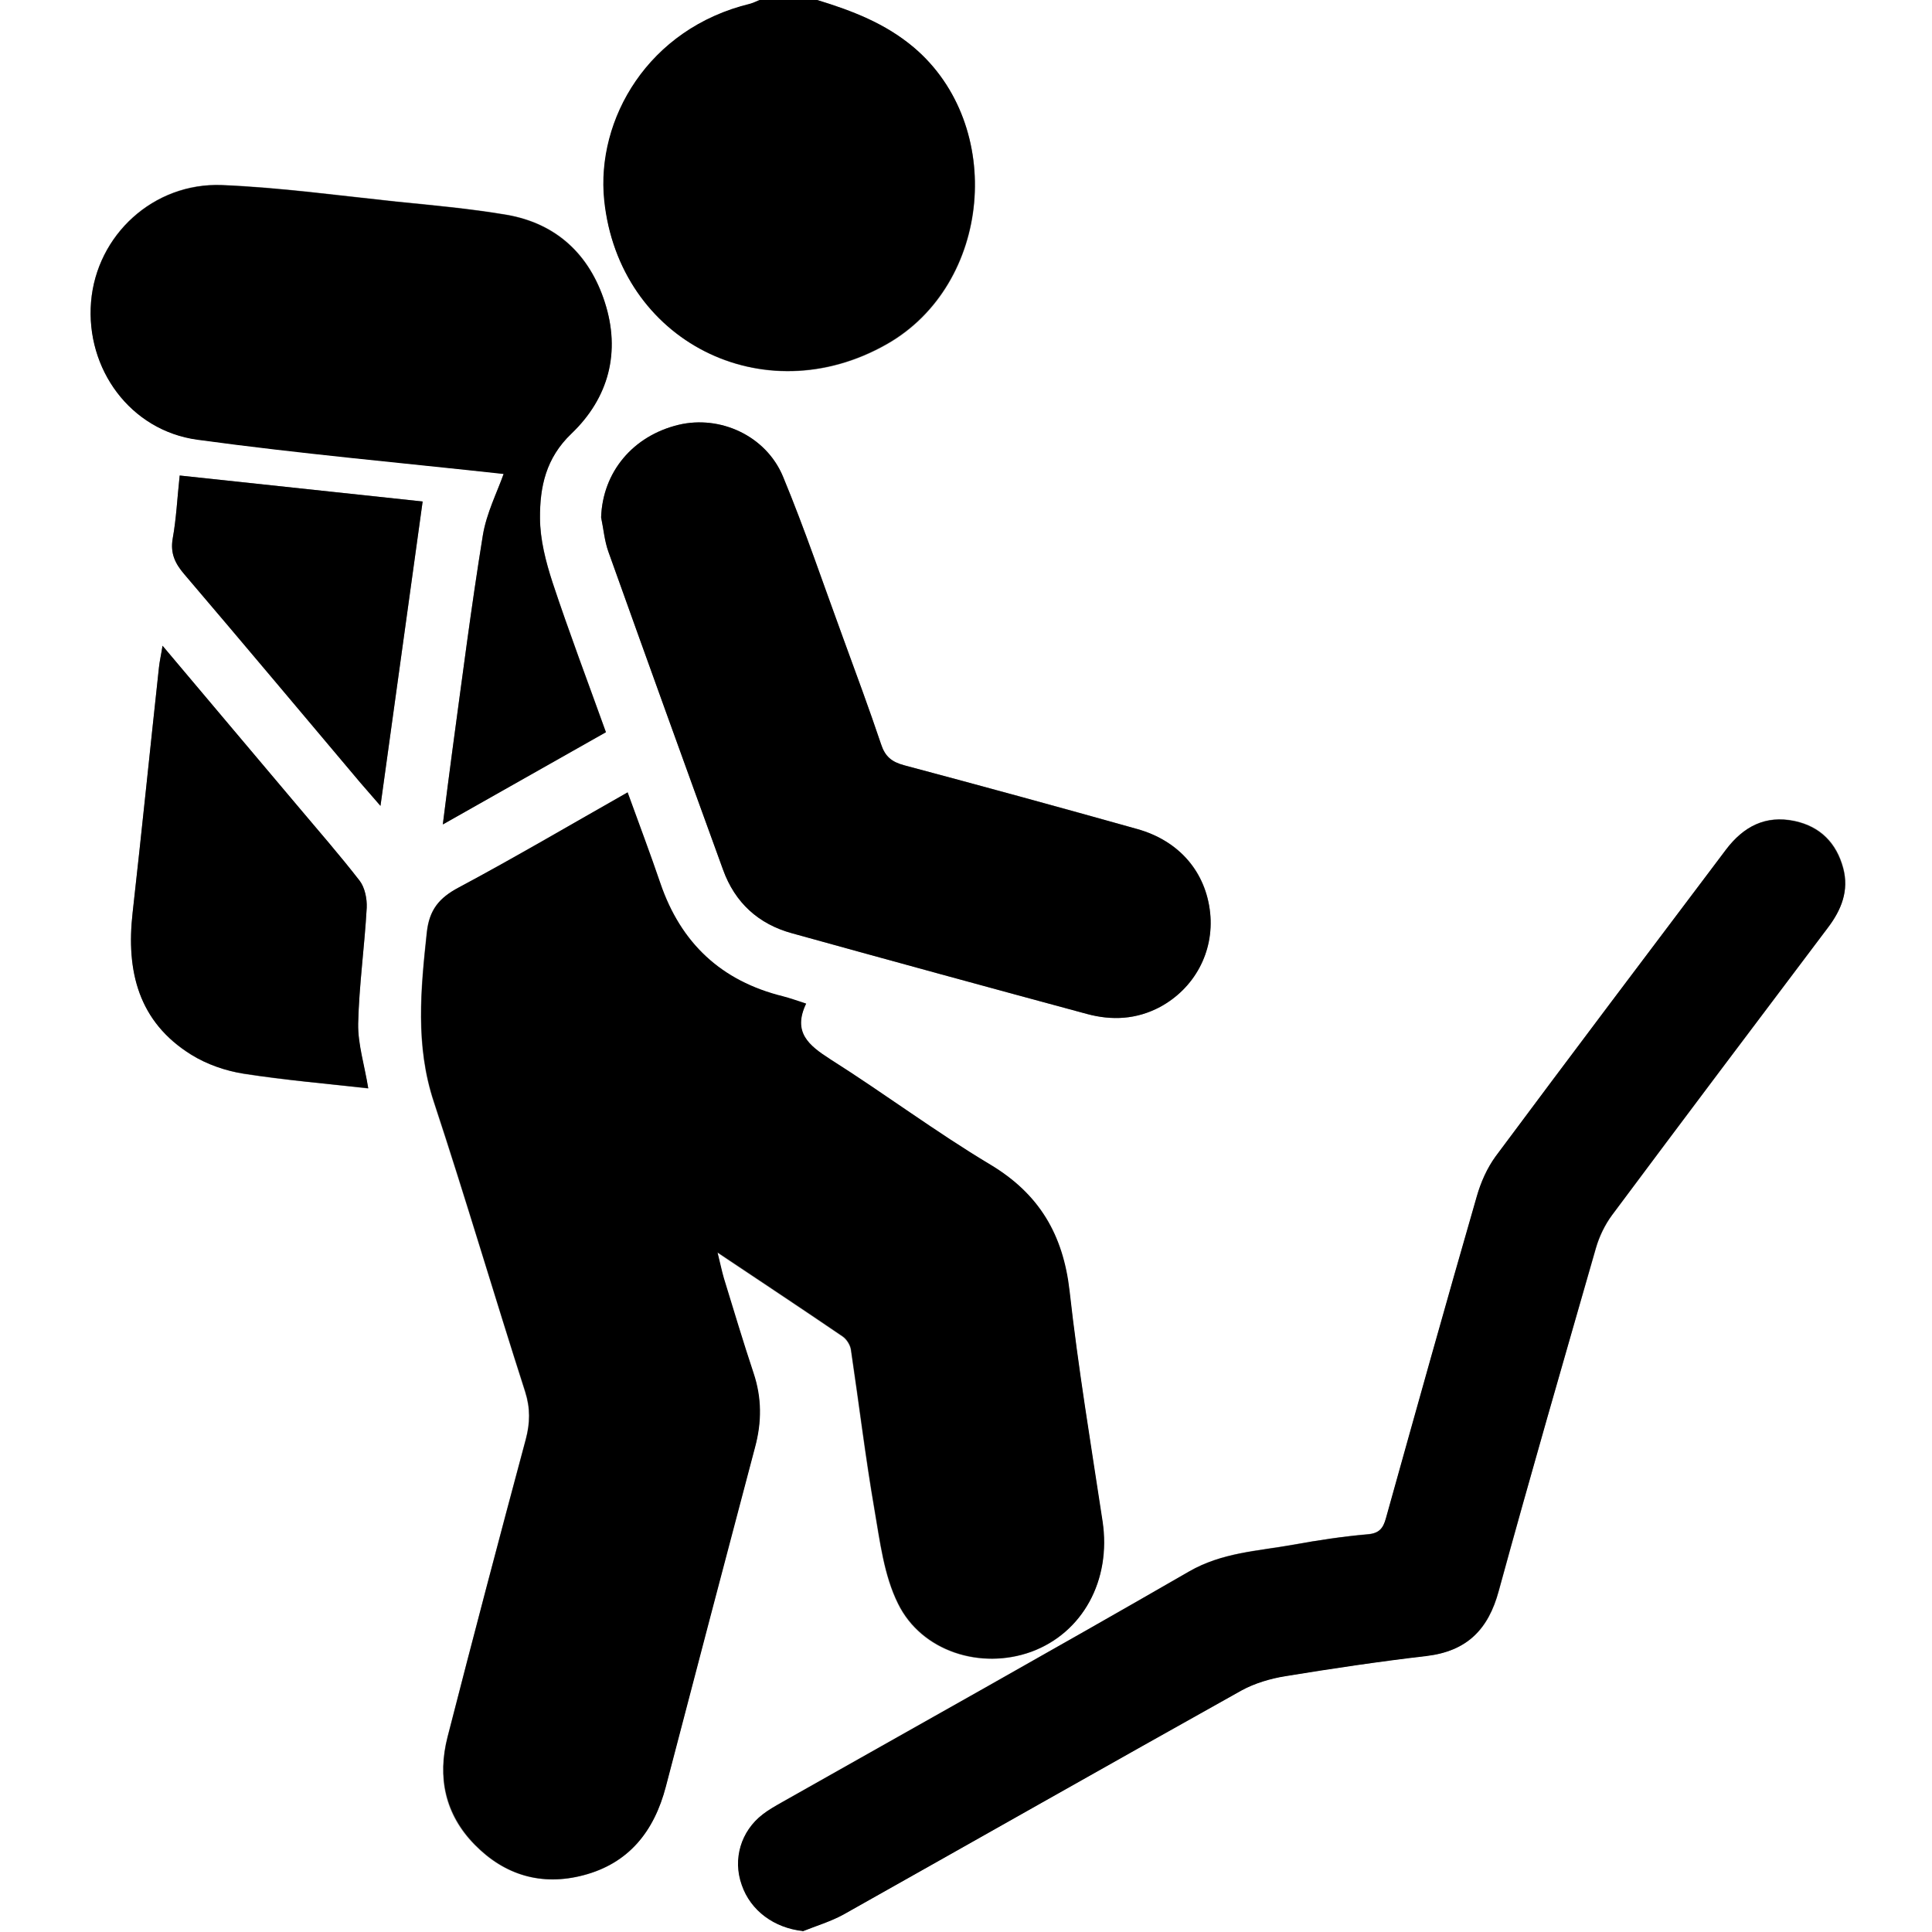
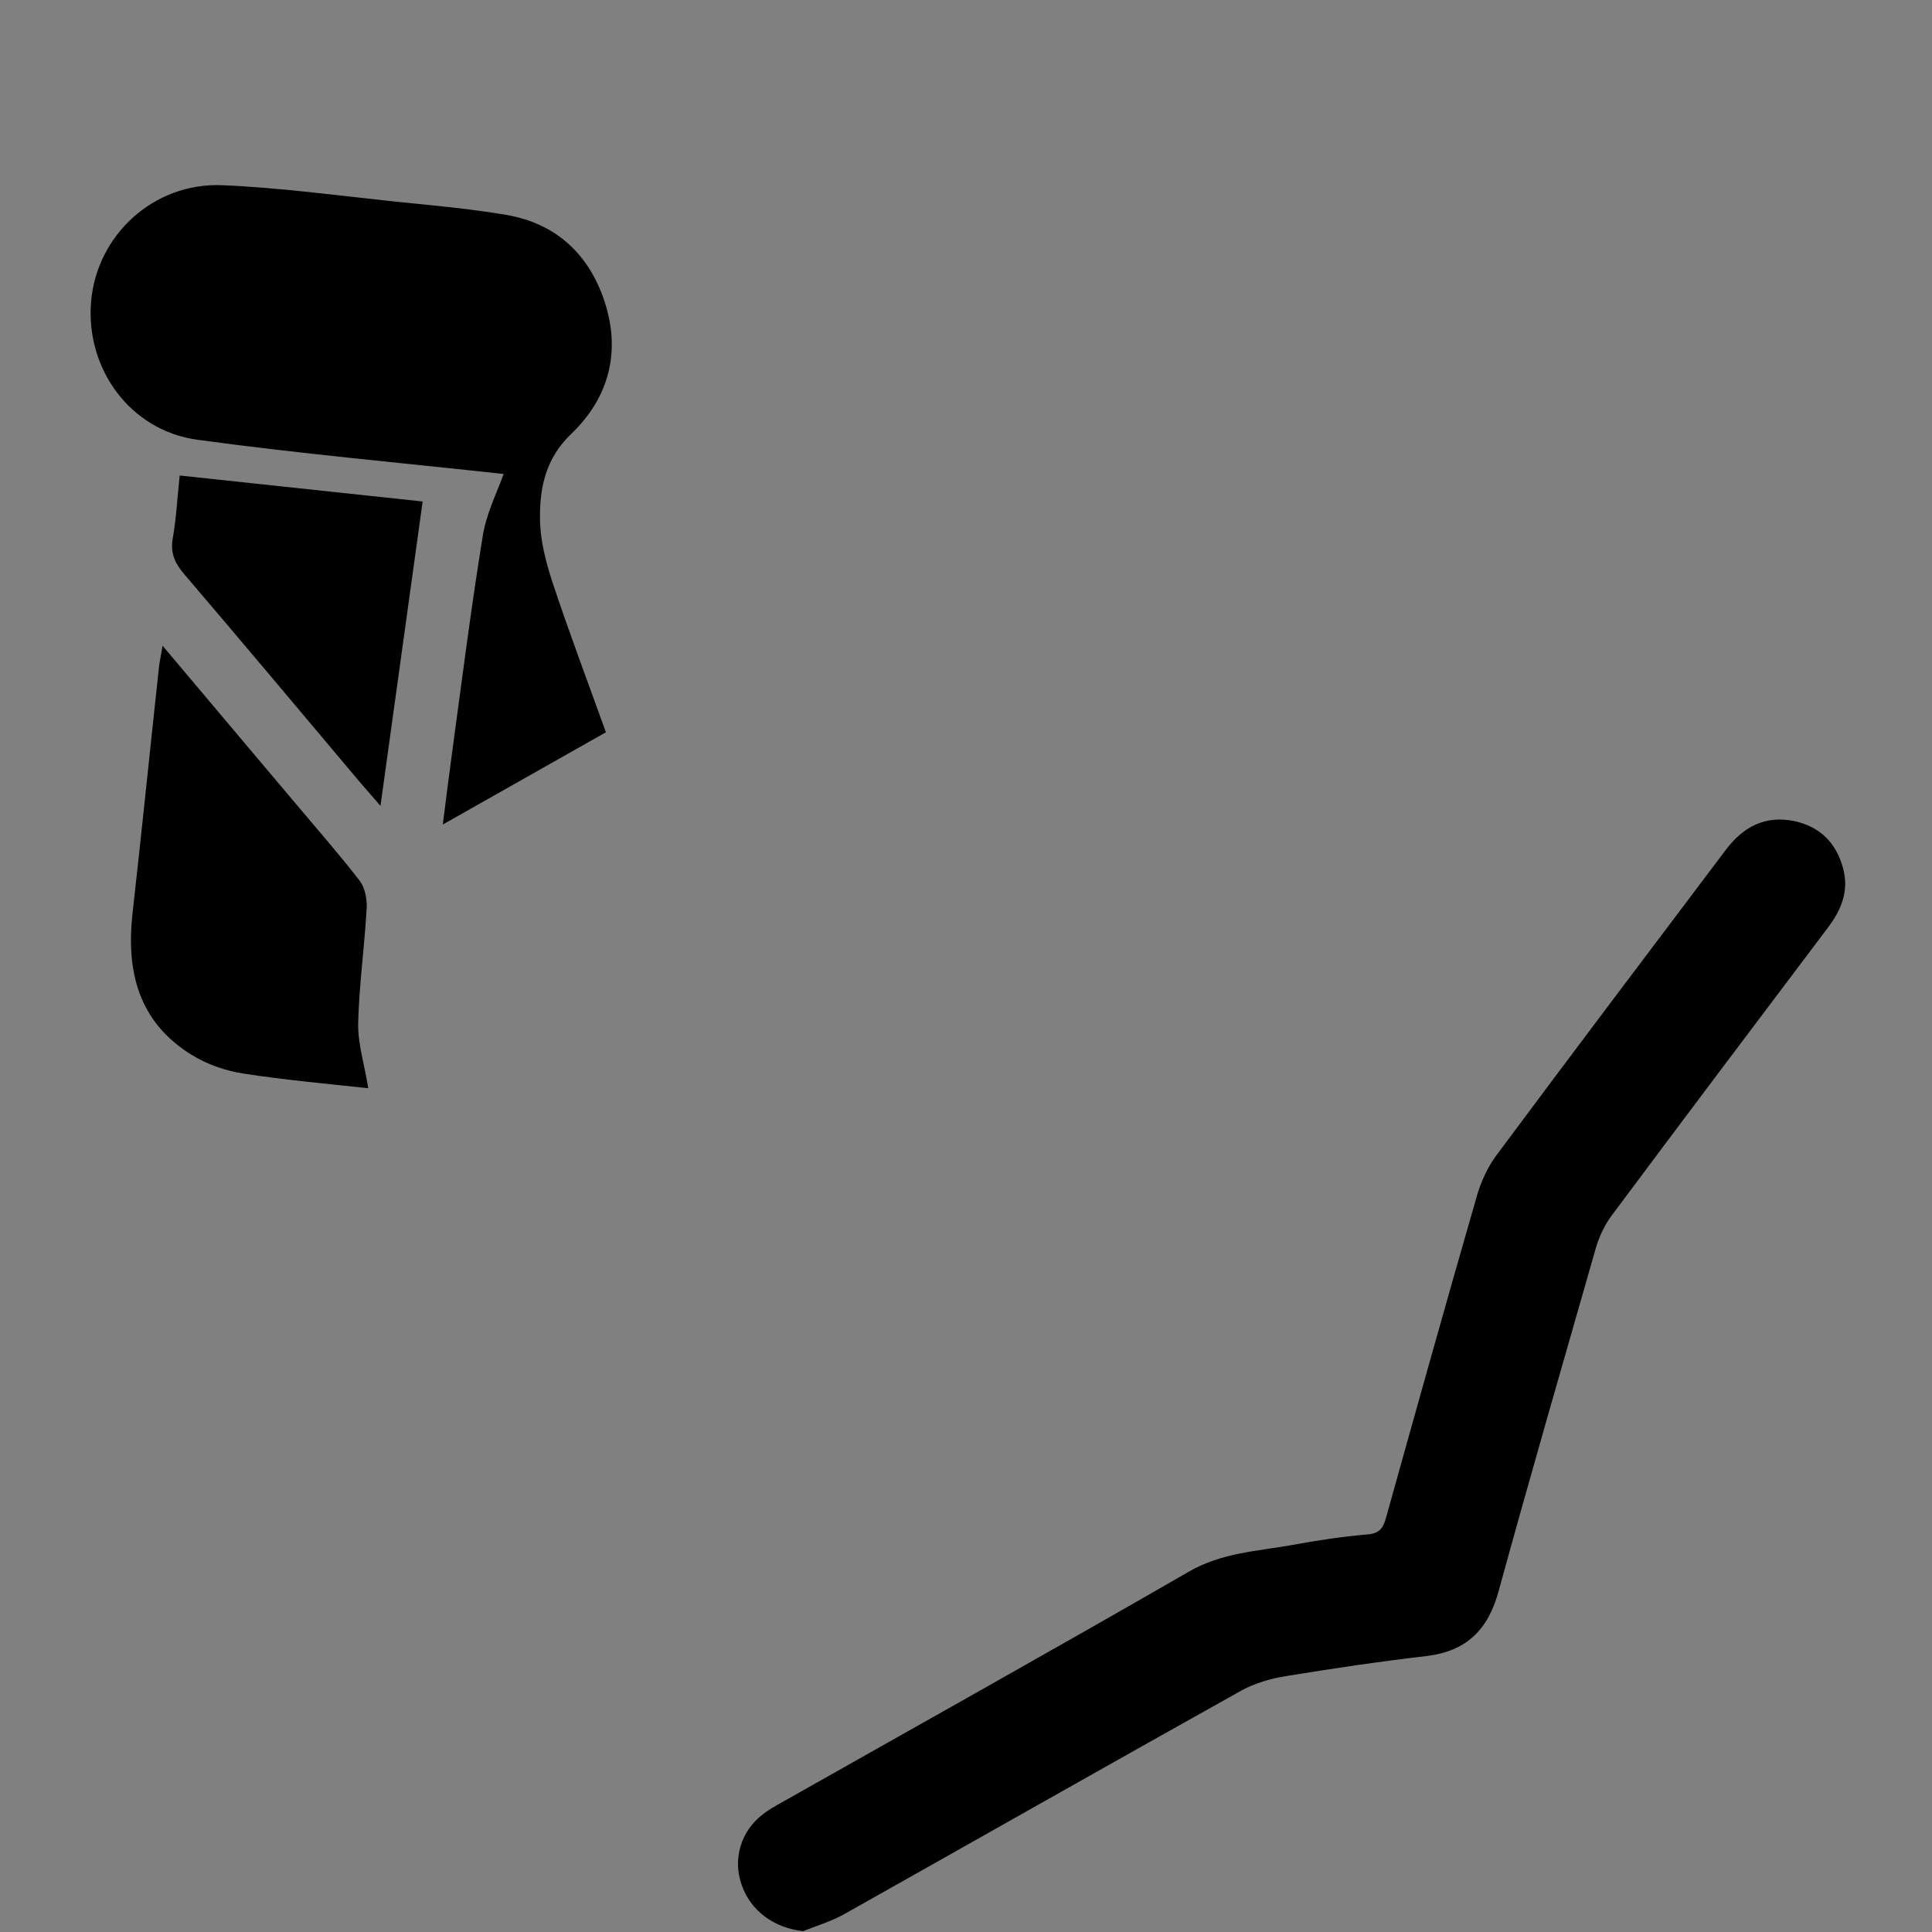
<svg xmlns="http://www.w3.org/2000/svg" id="Layer_1" viewBox="0 0 63.22 63.22">
  <rect x="0" y="0" width="63.22" height="63.22" fill="#808080" stroke="none" />
  <defs>
    <style>.cls-1{fill:#000;}.cls-1,.cls-2{stroke-width:0px;}.cls-2{fill:#fff;}</style>
  </defs>
-   <path class="cls-2" d="M26.74,0h36.48v63.22H0C0,42.15,0,21.07,0,0c8.3,0,16.6,0,24.89,0-.11.04-.22.1-.33.13-3.35.81-5.05,3.79-4.78,6.43.47,4.61,5.21,7,9.24,4.71,3.44-1.95,3.89-7.16.89-9.71C28.97.76,27.88.35,26.74,0ZM20.54,25.93c-1.9,1.07-3.7,2.13-5.54,3.12-.64.34-.96.73-1.04,1.47-.2,1.86-.38,3.69.23,5.54,1.04,3.15,1.98,6.33,2.99,9.49.17.54.16,1.02.02,1.55-.87,3.24-1.72,6.49-2.56,9.74-.34,1.32-.09,2.54.89,3.53.98,1,2.19,1.35,3.55,1,1.5-.39,2.32-1.44,2.7-2.9.97-3.7,1.93-7.41,2.92-11.11.22-.82.22-1.61-.05-2.42-.34-1.03-.66-2.07-.97-3.1-.07-.24-.12-.48-.21-.85,1.45.97,2.78,1.85,4.1,2.75.13.09.25.28.27.44.26,1.74.47,3.49.77,5.23.18,1.04.31,2.14.77,3.07.77,1.57,2.71,2.17,4.35,1.58,1.69-.61,2.63-2.34,2.34-4.27-.38-2.51-.79-5.02-1.08-7.54-.21-1.83-.99-3.16-2.59-4.13-1.79-1.08-3.47-2.33-5.24-3.45-.7-.45-1.24-.87-.79-1.82-.3-.09-.52-.18-.76-.24-2.02-.5-3.34-1.74-4.01-3.7-.33-.97-.69-1.92-1.07-2.97ZM26.27,63.19c.45-.18.92-.32,1.34-.55,4.34-2.44,8.68-4.9,13.02-7.33.43-.24.94-.39,1.44-.47,1.54-.25,3.08-.48,4.62-.66,1.32-.15,2.02-.86,2.36-2.13,1.02-3.75,2.1-7.49,3.18-11.22.11-.38.3-.76.53-1.08,2.34-3.14,4.7-6.27,7.06-9.4.44-.59.69-1.22.5-1.95-.22-.82-.75-1.36-1.59-1.54-.96-.2-1.67.18-2.24.93-2.52,3.35-5.04,6.68-7.54,10.04-.29.38-.49.85-.62,1.32-1.01,3.5-1.99,7.01-2.97,10.52-.09.33-.22.5-.6.53-.81.07-1.63.2-2.43.34-1.16.21-2.33.25-3.42.88-4.42,2.55-8.88,5.04-13.32,7.55-.21.12-.43.25-.62.39-.72.55-.99,1.47-.69,2.31.3.85,1.08,1.41,2,1.51ZM19.67,16.93c.08.38.11.77.24,1.13,1.24,3.47,2.5,6.93,3.75,10.4.39,1.08,1.16,1.78,2.26,2.08,3.21.89,6.43,1.77,9.65,2.64.81.22,1.62.18,2.39-.23,1.12-.61,1.76-1.8,1.64-3.07-.13-1.33-.99-2.36-2.38-2.75-2.54-.72-5.09-1.41-7.64-2.09-.4-.11-.62-.29-.75-.69-.39-1.16-.82-2.32-1.24-3.47-.65-1.77-1.25-3.56-1.97-5.29-.56-1.33-2.06-2.01-3.41-1.69-1.51.36-2.49,1.55-2.54,3.03ZM19.83,23.96c-.6-1.67-1.21-3.28-1.75-4.91-.22-.67-.4-1.39-.41-2.1,0-1.02.19-1.97,1.03-2.77,1.22-1.16,1.61-2.67,1.09-4.3-.5-1.56-1.58-2.58-3.23-2.86-1.19-.2-2.4-.31-3.6-.43-1.9-.2-3.79-.46-5.69-.54-2.25-.09-4.11,1.64-4.29,3.82-.18,2.19,1.29,4.22,3.48,4.51,3.36.45,6.74.76,10.02,1.12-.2.59-.56,1.28-.68,2.01-.38,2.35-.68,4.71-1,7.06-.1.75-.19,1.51-.31,2.4,1.86-1.05,3.57-2.02,5.34-3.02ZM5.32,21.13c-.06.33-.1.53-.12.73-.29,2.67-.56,5.34-.86,8.01-.21,1.91.19,3.57,1.92,4.65.51.31,1.12.52,1.71.62,1.35.21,2.71.32,4.08.48-.13-.76-.35-1.44-.33-2.12.03-1.26.21-2.53.28-3.79.02-.29-.06-.65-.23-.88-.65-.84-1.36-1.64-2.04-2.46-1.44-1.71-2.88-3.41-4.41-5.23ZM13.83,16.41c-2.61-.28-5.25-.56-7.95-.85-.08.73-.11,1.41-.23,2.07-.08.48.08.81.38,1.16,1.93,2.27,3.84,4.55,5.76,6.82.19.22.38.44.66.76.47-3.4.92-6.64,1.38-9.96Z" />
-   <path class="cls-1" d="M26.74,0c1.14.35,2.22.76,3.16,1.55,3.01,2.55,2.55,7.76-.89,9.71-4.03,2.29-8.76-.1-9.24-4.71-.27-2.64,1.43-5.62,4.78-6.43.11-.03.22-.09.33-.13.62,0,1.23,0,1.85,0Z" />
-   <path class="cls-1" d="M20.54,25.93c.38,1.05.74,2,1.07,2.97.67,1.96,1.99,3.2,4.01,3.7.23.06.46.14.76.24-.45.94.09,1.37.79,1.82,1.77,1.12,3.45,2.38,5.24,3.45,1.6.96,2.38,2.29,2.59,4.13.28,2.52.7,5.03,1.08,7.54.29,1.93-.65,3.65-2.34,4.27-1.64.59-3.58-.01-4.35-1.58-.46-.92-.59-2.03-.77-3.07-.3-1.74-.51-3.49-.77-5.23-.02-.16-.14-.35-.27-.44-1.32-.9-2.65-1.78-4.1-2.75.09.36.14.61.21.85.32,1.04.63,2.08.97,3.1.27.81.27,1.6.05,2.42-.98,3.7-1.95,7.4-2.92,11.11-.38,1.46-1.21,2.51-2.7,2.9-1.36.36-2.57,0-3.55-1-.97-.99-1.23-2.21-.89-3.53.83-3.25,1.69-6.5,2.56-9.74.14-.53.15-1.01-.02-1.55-1.02-3.16-1.95-6.34-2.99-9.49-.61-1.84-.43-3.67-.23-5.54.08-.74.4-1.13,1.04-1.47,1.84-.98,3.64-2.04,5.54-3.12Z" />
-   <path class="cls-1" d="M26.27,63.19c-.93-.1-1.71-.66-2-1.51-.3-.84-.03-1.76.69-2.31.19-.15.41-.27.62-.39,4.44-2.51,8.9-5,13.32-7.55,1.09-.63,2.26-.67,3.42-.88.81-.15,1.62-.27,2.43-.34.38-.03.51-.2.6-.53.98-3.51,1.96-7.02,2.97-10.52.13-.46.34-.93.62-1.32,2.5-3.36,5.02-6.7,7.54-10.04.57-.75,1.29-1.13,2.24-.93.84.18,1.37.72,1.59,1.54.2.73-.05,1.36-.5,1.95-2.36,3.13-4.72,6.26-7.06,9.4-.24.32-.42.7-.53,1.08-1.07,3.74-2.15,7.47-3.18,11.22-.34,1.26-1.04,1.97-2.36,2.13-1.55.18-3.09.41-4.62.66-.49.08-1,.23-1.44.47-4.35,2.43-8.68,4.89-13.02,7.33-.42.23-.89.37-1.34.55Z" />
-   <path class="cls-1" d="M19.67,16.93c.05-1.48,1.04-2.67,2.54-3.03,1.35-.32,2.85.35,3.41,1.69.72,1.74,1.32,3.52,1.97,5.29.42,1.15.85,2.31,1.24,3.47.13.4.34.58.75.69,2.55.68,5.1,1.38,7.64,2.09,1.38.39,2.24,1.42,2.38,2.75.13,1.27-.51,2.46-1.64,3.07-.77.41-1.57.45-2.39.23-3.22-.87-6.44-1.75-9.65-2.64-1.1-.3-1.87-1-2.26-2.08-1.26-3.46-2.51-6.93-3.75-10.4-.13-.36-.16-.75-.24-1.13Z" />
+   <path class="cls-1" d="M26.27,63.19c-.93-.1-1.71-.66-2-1.51-.3-.84-.03-1.76.69-2.31.19-.15.41-.27.62-.39,4.44-2.51,8.9-5,13.32-7.55,1.09-.63,2.26-.67,3.42-.88.81-.15,1.62-.27,2.43-.34.38-.03.51-.2.6-.53.98-3.51,1.96-7.02,2.97-10.52.13-.46.34-.93.62-1.32,2.5-3.36,5.02-6.7,7.54-10.04.57-.75,1.29-1.13,2.24-.93.84.18,1.37.72,1.59,1.54.2.73-.05,1.36-.5,1.95-2.36,3.13-4.72,6.26-7.06,9.4-.24.32-.42.7-.53,1.08-1.07,3.74-2.15,7.47-3.18,11.22-.34,1.26-1.04,1.97-2.36,2.13-1.55.18-3.09.41-4.62.66-.49.08-1,.23-1.44.47-4.35,2.43-8.68,4.89-13.02,7.33-.42.23-.89.37-1.34.55" />
  <path class="cls-1" d="M19.83,23.96c-1.77,1-3.48,1.97-5.34,3.02.11-.9.21-1.65.31-2.4.32-2.36.62-4.72,1-7.06.12-.73.47-1.42.68-2.01-3.28-.36-6.66-.66-10.02-1.12-2.2-.3-3.66-2.32-3.48-4.51.18-2.18,2.04-3.91,4.29-3.82,1.9.08,3.8.34,5.69.54,1.2.12,2.41.23,3.6.43,1.65.28,2.73,1.31,3.23,2.86.53,1.63.13,3.13-1.09,4.3-.84.8-1.04,1.75-1.03,2.77,0,.7.19,1.42.41,2.1.54,1.63,1.15,3.24,1.75,4.91Z" />
  <path class="cls-1" d="M5.32,21.13c1.53,1.82,2.97,3.52,4.41,5.23.69.82,1.39,1.62,2.04,2.46.17.22.24.59.23.88-.07,1.27-.25,2.53-.28,3.79-.01.68.21,1.36.33,2.12-1.37-.15-2.73-.27-4.08-.48-.59-.09-1.2-.3-1.71-.62-1.73-1.07-2.14-2.73-1.92-4.65.3-2.67.57-5.34.86-8.01.02-.2.07-.4.12-.73Z" />
  <path class="cls-1" d="M13.83,16.41c-.46,3.32-.91,6.56-1.38,9.96-.28-.32-.47-.54-.66-.76-1.92-2.28-3.83-4.56-5.76-6.82-.3-.35-.46-.68-.38-1.16.12-.66.15-1.34.23-2.07,2.69.29,5.34.57,7.95.85Z" />
</svg>